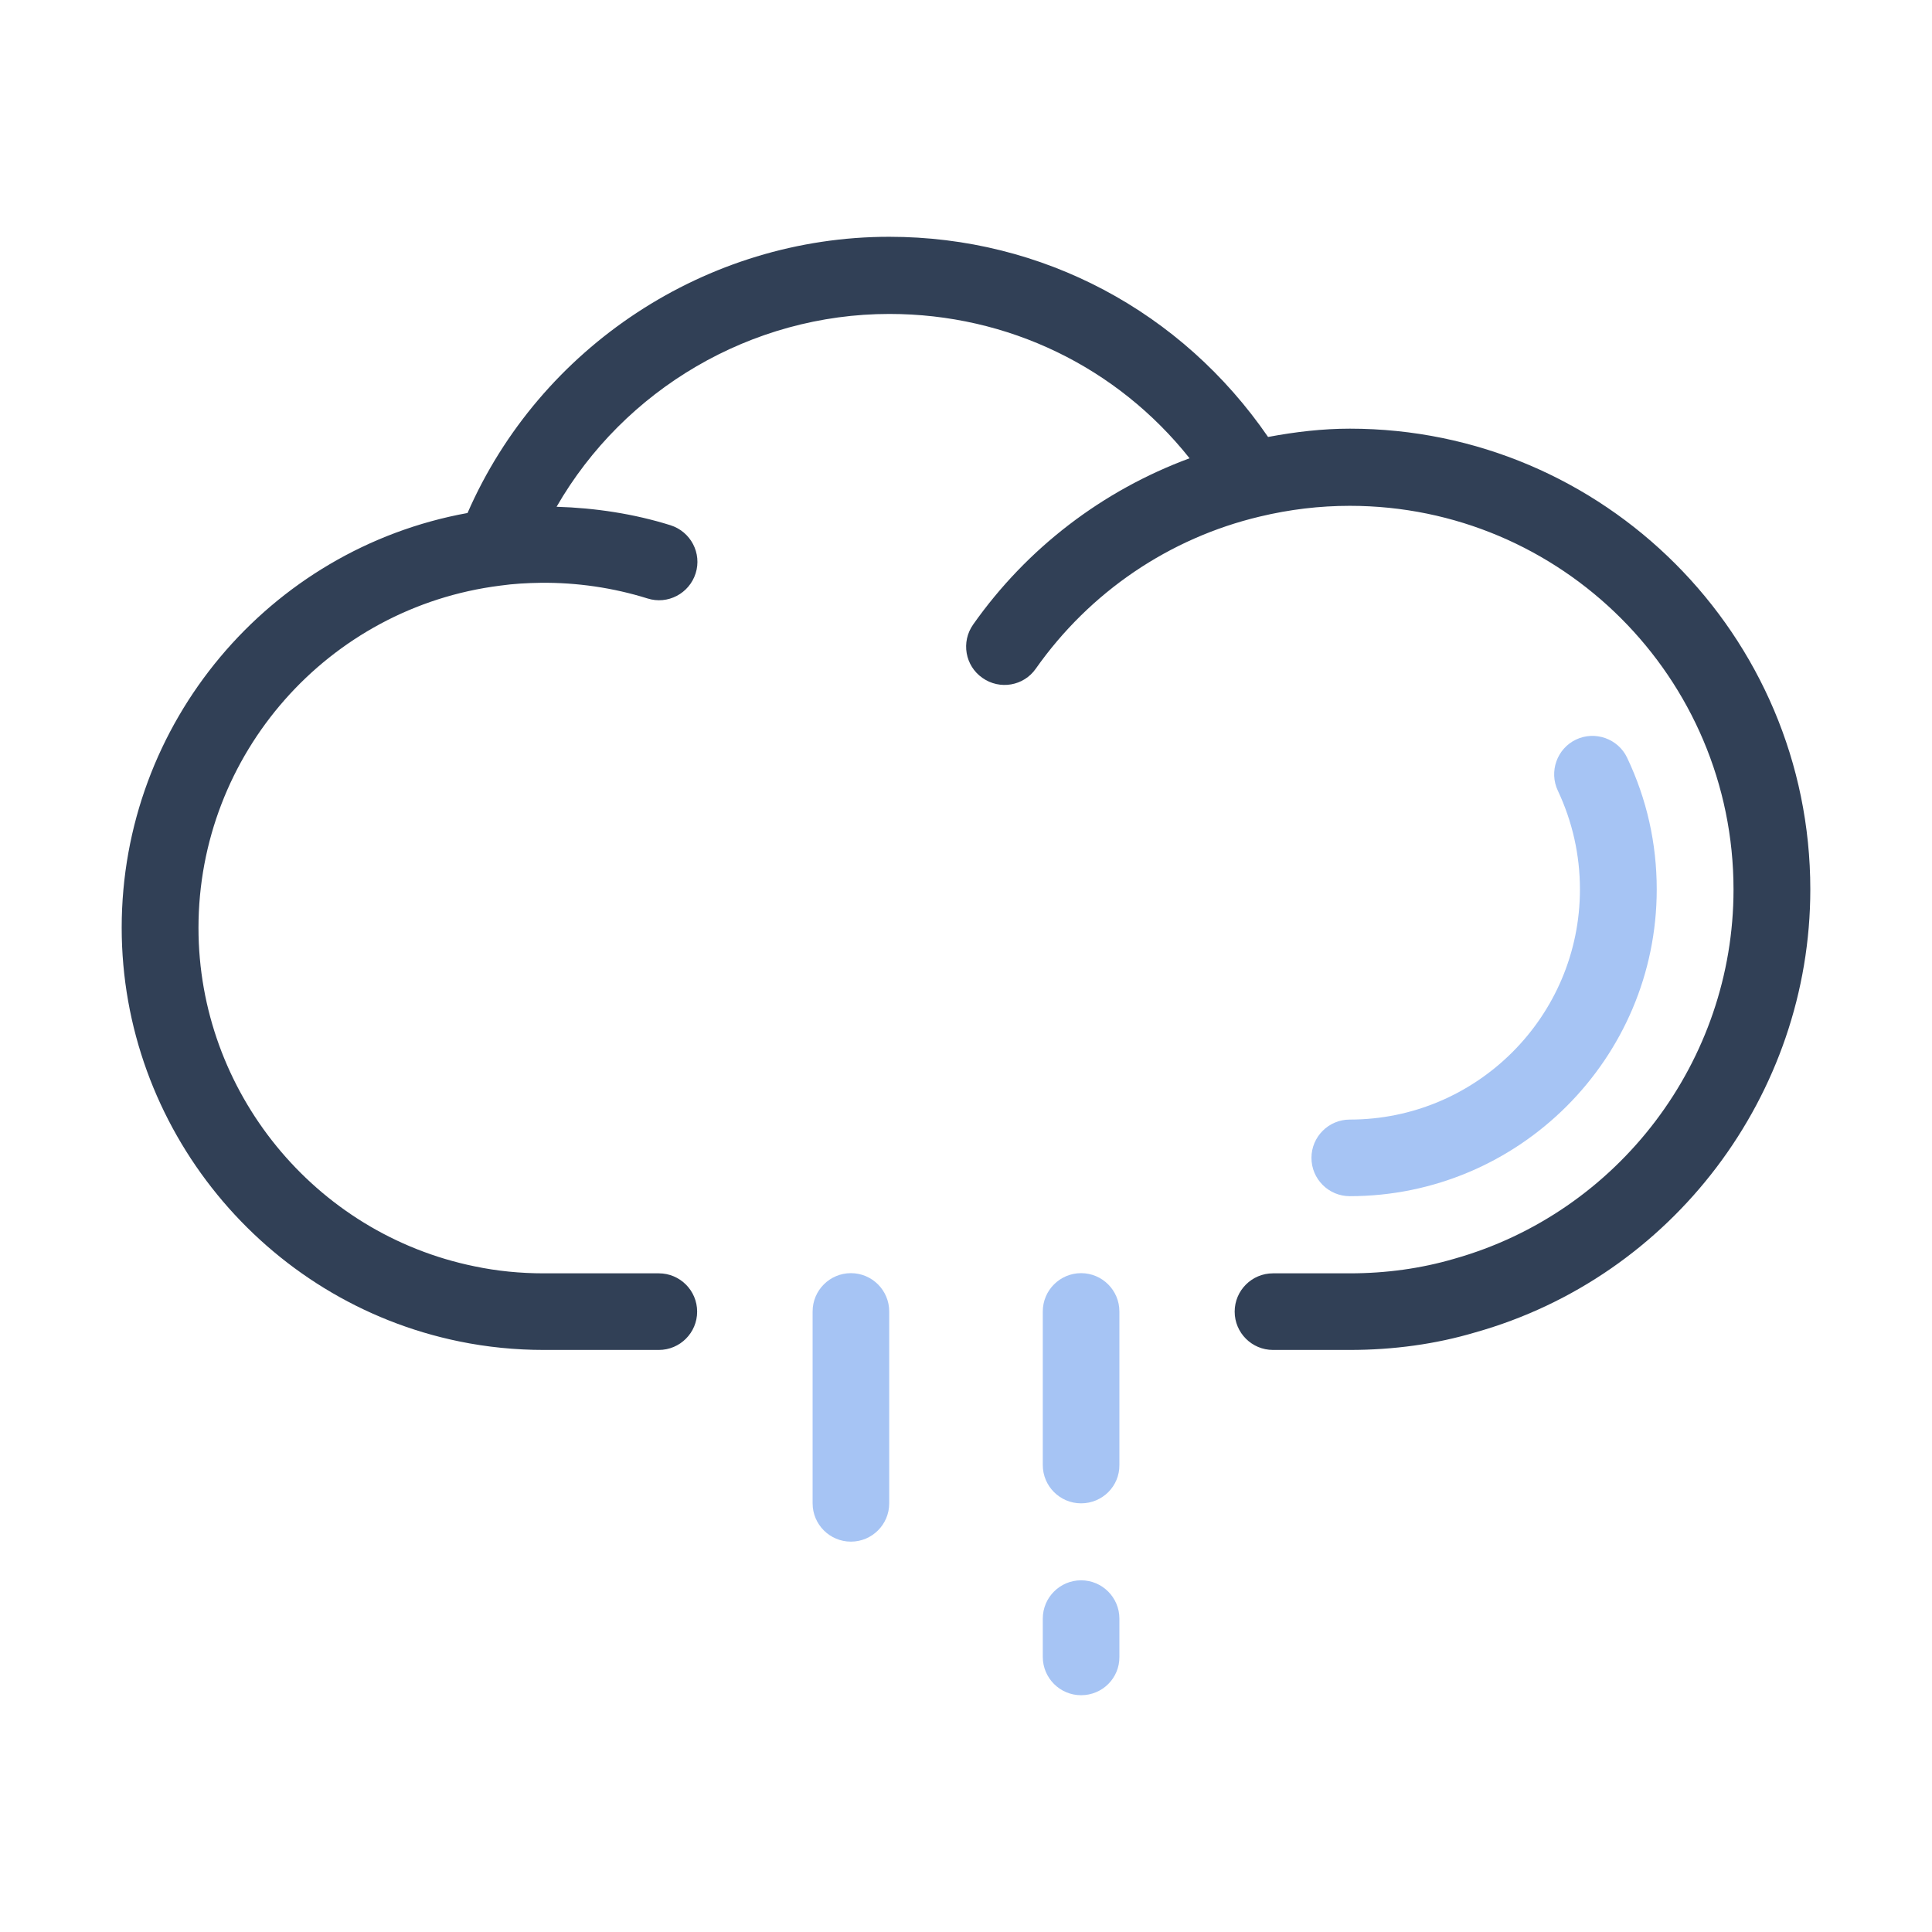
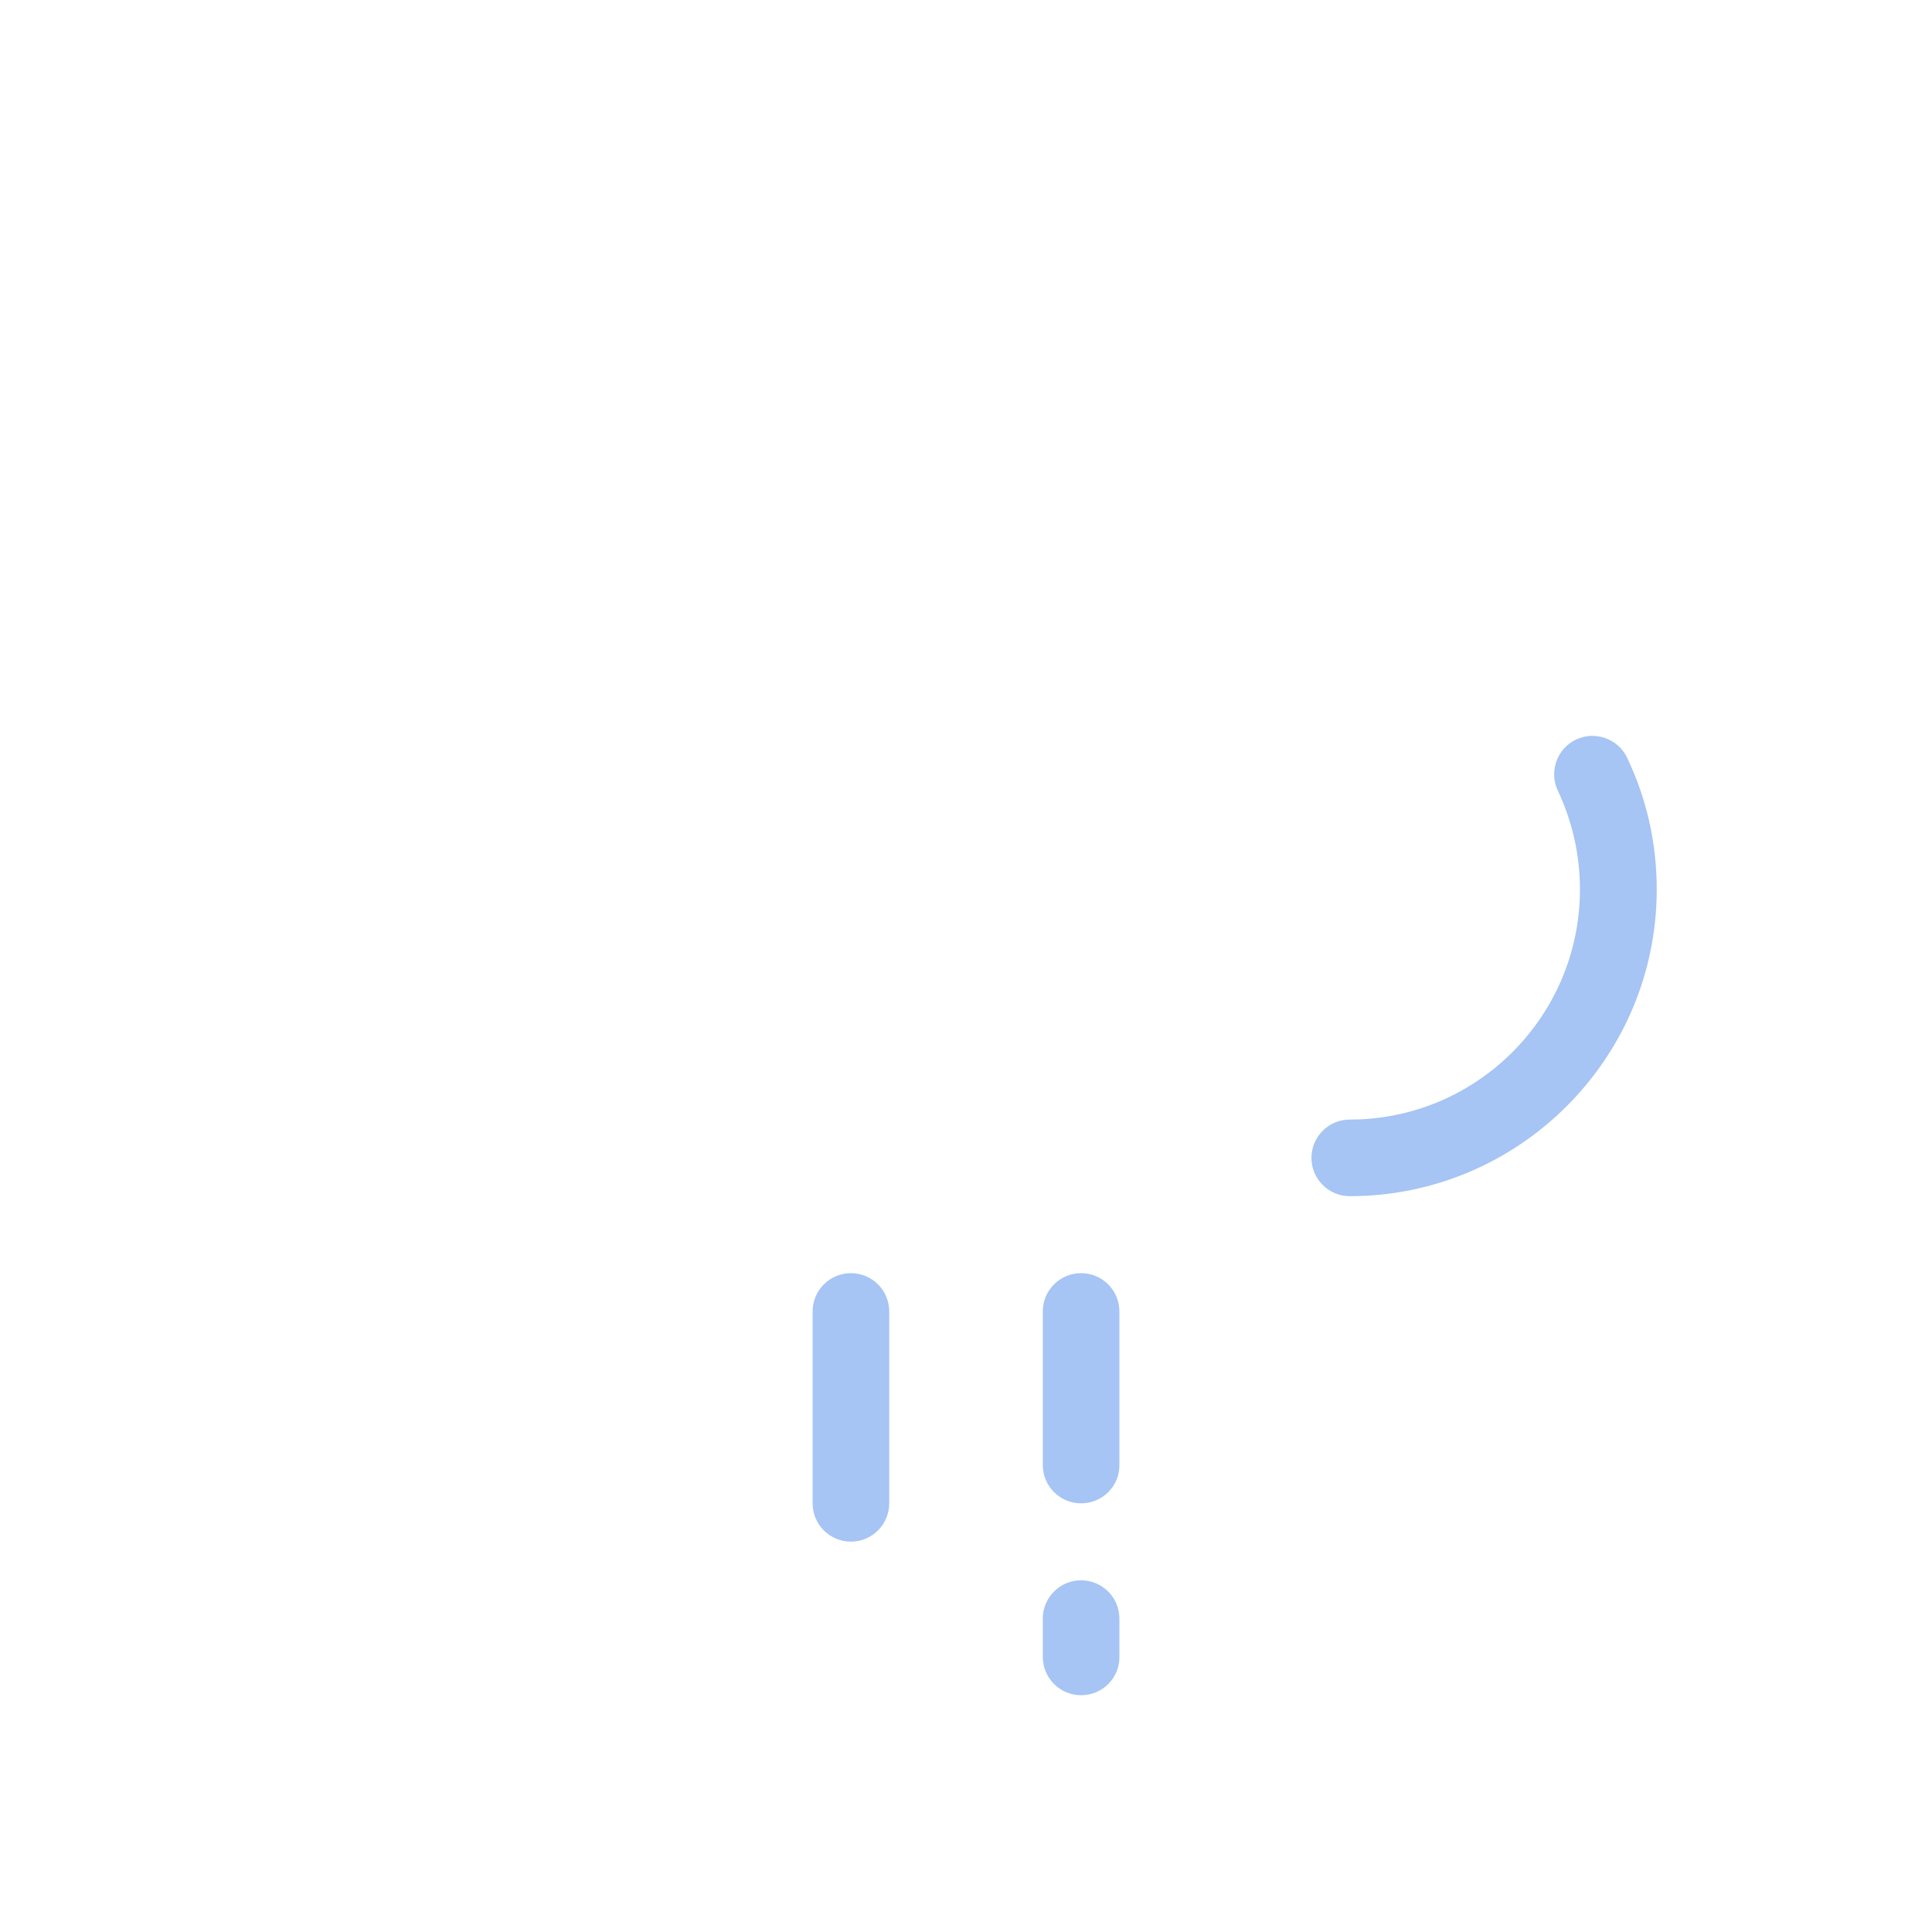
<svg xmlns="http://www.w3.org/2000/svg" t="1641374897109" class="icon" viewBox="0 0 1024 1024" version="1.1" p-id="2374" width="200" height="200">
  <defs>
    <style type="text/css" />
  </defs>
-   <path d="M715.4 227.2c-14.4 0-28.9 1.7-43.3 4.4-45.7-66.5-119.5-106.1-200.8-106.1-96.9 0-185.1 58.4-223.5 146.4C142.5 291 64.5 383.3 64.5 491.7c0 105.9 75.3 198.1 179 219.3 14.6 3 29.7 4.5 44.7 4.5h61c11.2 0 20.3-9.1 20.3-20.3 0-11.2-9.1-20.3-20.3-20.3h-61c-12.4 0-24.7-1.2-36.6-3.7-84.9-17.3-146.4-92.7-146.4-179.4 0-92 68.6-169.9 159.9-181.4 7-1 14.3-1.4 21.6-1.5 19-0.2 38.3 2.6 56.5 8.3 10.7 3.4 22.1-2.6 25.5-13.3 3.4-10.7-2.6-22.1-13.3-25.5-19.4-6.1-40.1-9.2-60.4-9.8 35.8-62.2 103.1-102.2 176.4-102.2 62.9 0 120.7 28.2 159.1 76.5-46 17-86.1 47.5-114.7 88.1-6.5 9.2-4.3 21.9 4.9 28.3 9.2 6.5 21.9 4.3 28.3-4.9 28.6-40.6 70.7-69.2 118.7-80.6 15.8-3.8 31.8-5.7 47.7-5.7 112.2 0 203.4 91.2 203.4 203.4 0 90.7-60.8 171.1-148.1 195.7-17.4 5.1-36 7.7-55.3 7.7h-40.7c-11.2 0-20.3 9.1-20.3 20.3 0 11.2 9.1 20.3 20.3 20.3h40.7c23.2 0 45.7-3.1 66.5-9.3 104.5-29.4 177.6-126 177.6-234.8 0-134.7-109.5-244.2-244.1-244.2z" fill="#314056" p-id="2375" />
  <path d="M715.4 634c-11.2 0-20.3-9.1-20.3-20.3 0-11.2 9.1-20.3 20.3-20.3 67.3 0 122-54.7 122-122 0-18.3-4-35.9-11.7-52.3-4.8-10.1-0.5-22.3 9.6-27.1 10.1-4.8 22.3-0.5 27.1 9.6 10.4 21.9 15.7 45.3 15.7 69.8 0 89.6-73 162.6-162.7 162.6zM451 817.1c-11.2 0-20.3-9.1-20.3-20.3V695.1c0-11.2 9.1-20.3 20.3-20.3s20.3 9.1 20.3 20.3v101.7c0 11.2-9.1 20.3-20.3 20.3zM573 898.5c-11.2 0-20.3-9.1-20.3-20.3v-20.3c0-11.2 9.1-20.3 20.3-20.3 11.2 0 20.3 9.1 20.3 20.3v20.3c0.1 11.2-9 20.3-20.3 20.3zM573 796.8c-11.2 0-20.3-9.1-20.3-20.3v-81.4c0-11.2 9.1-20.3 20.3-20.3 11.2 0 20.3 9.1 20.3 20.3v81.4c0.1 11.2-9 20.3-20.3 20.3z" fill="#A6C4F4" p-id="2376" />
</svg>